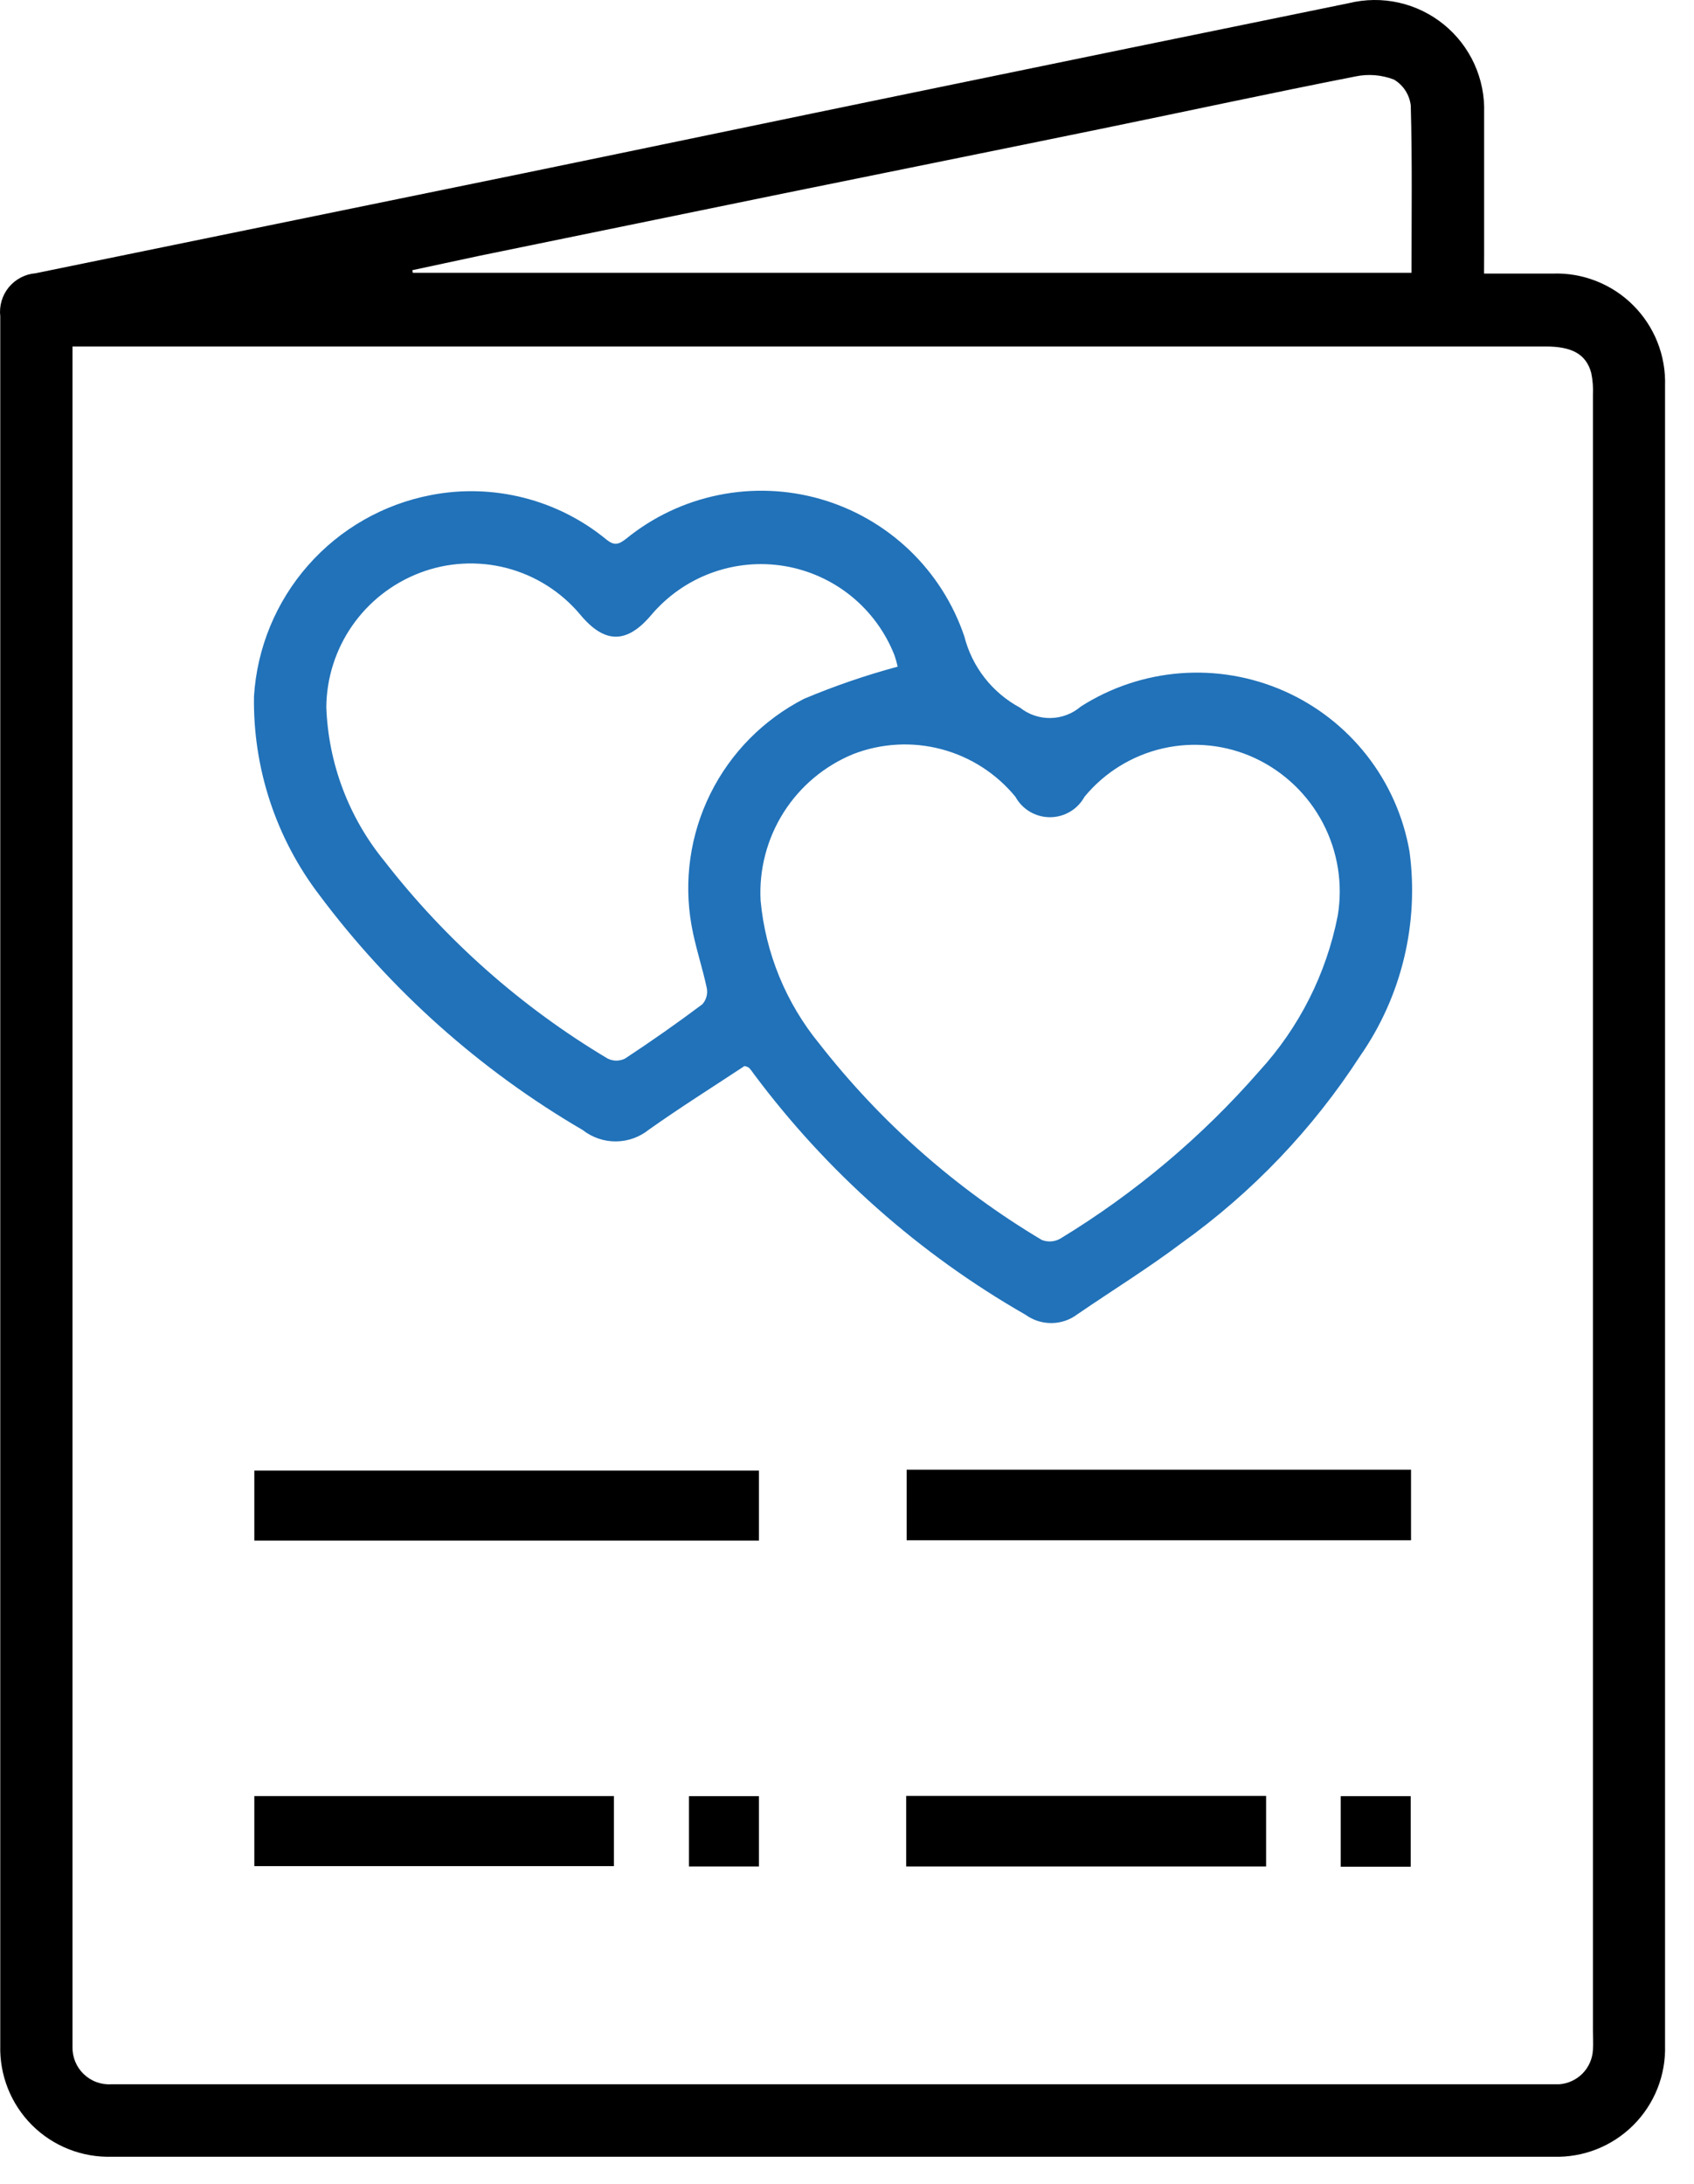
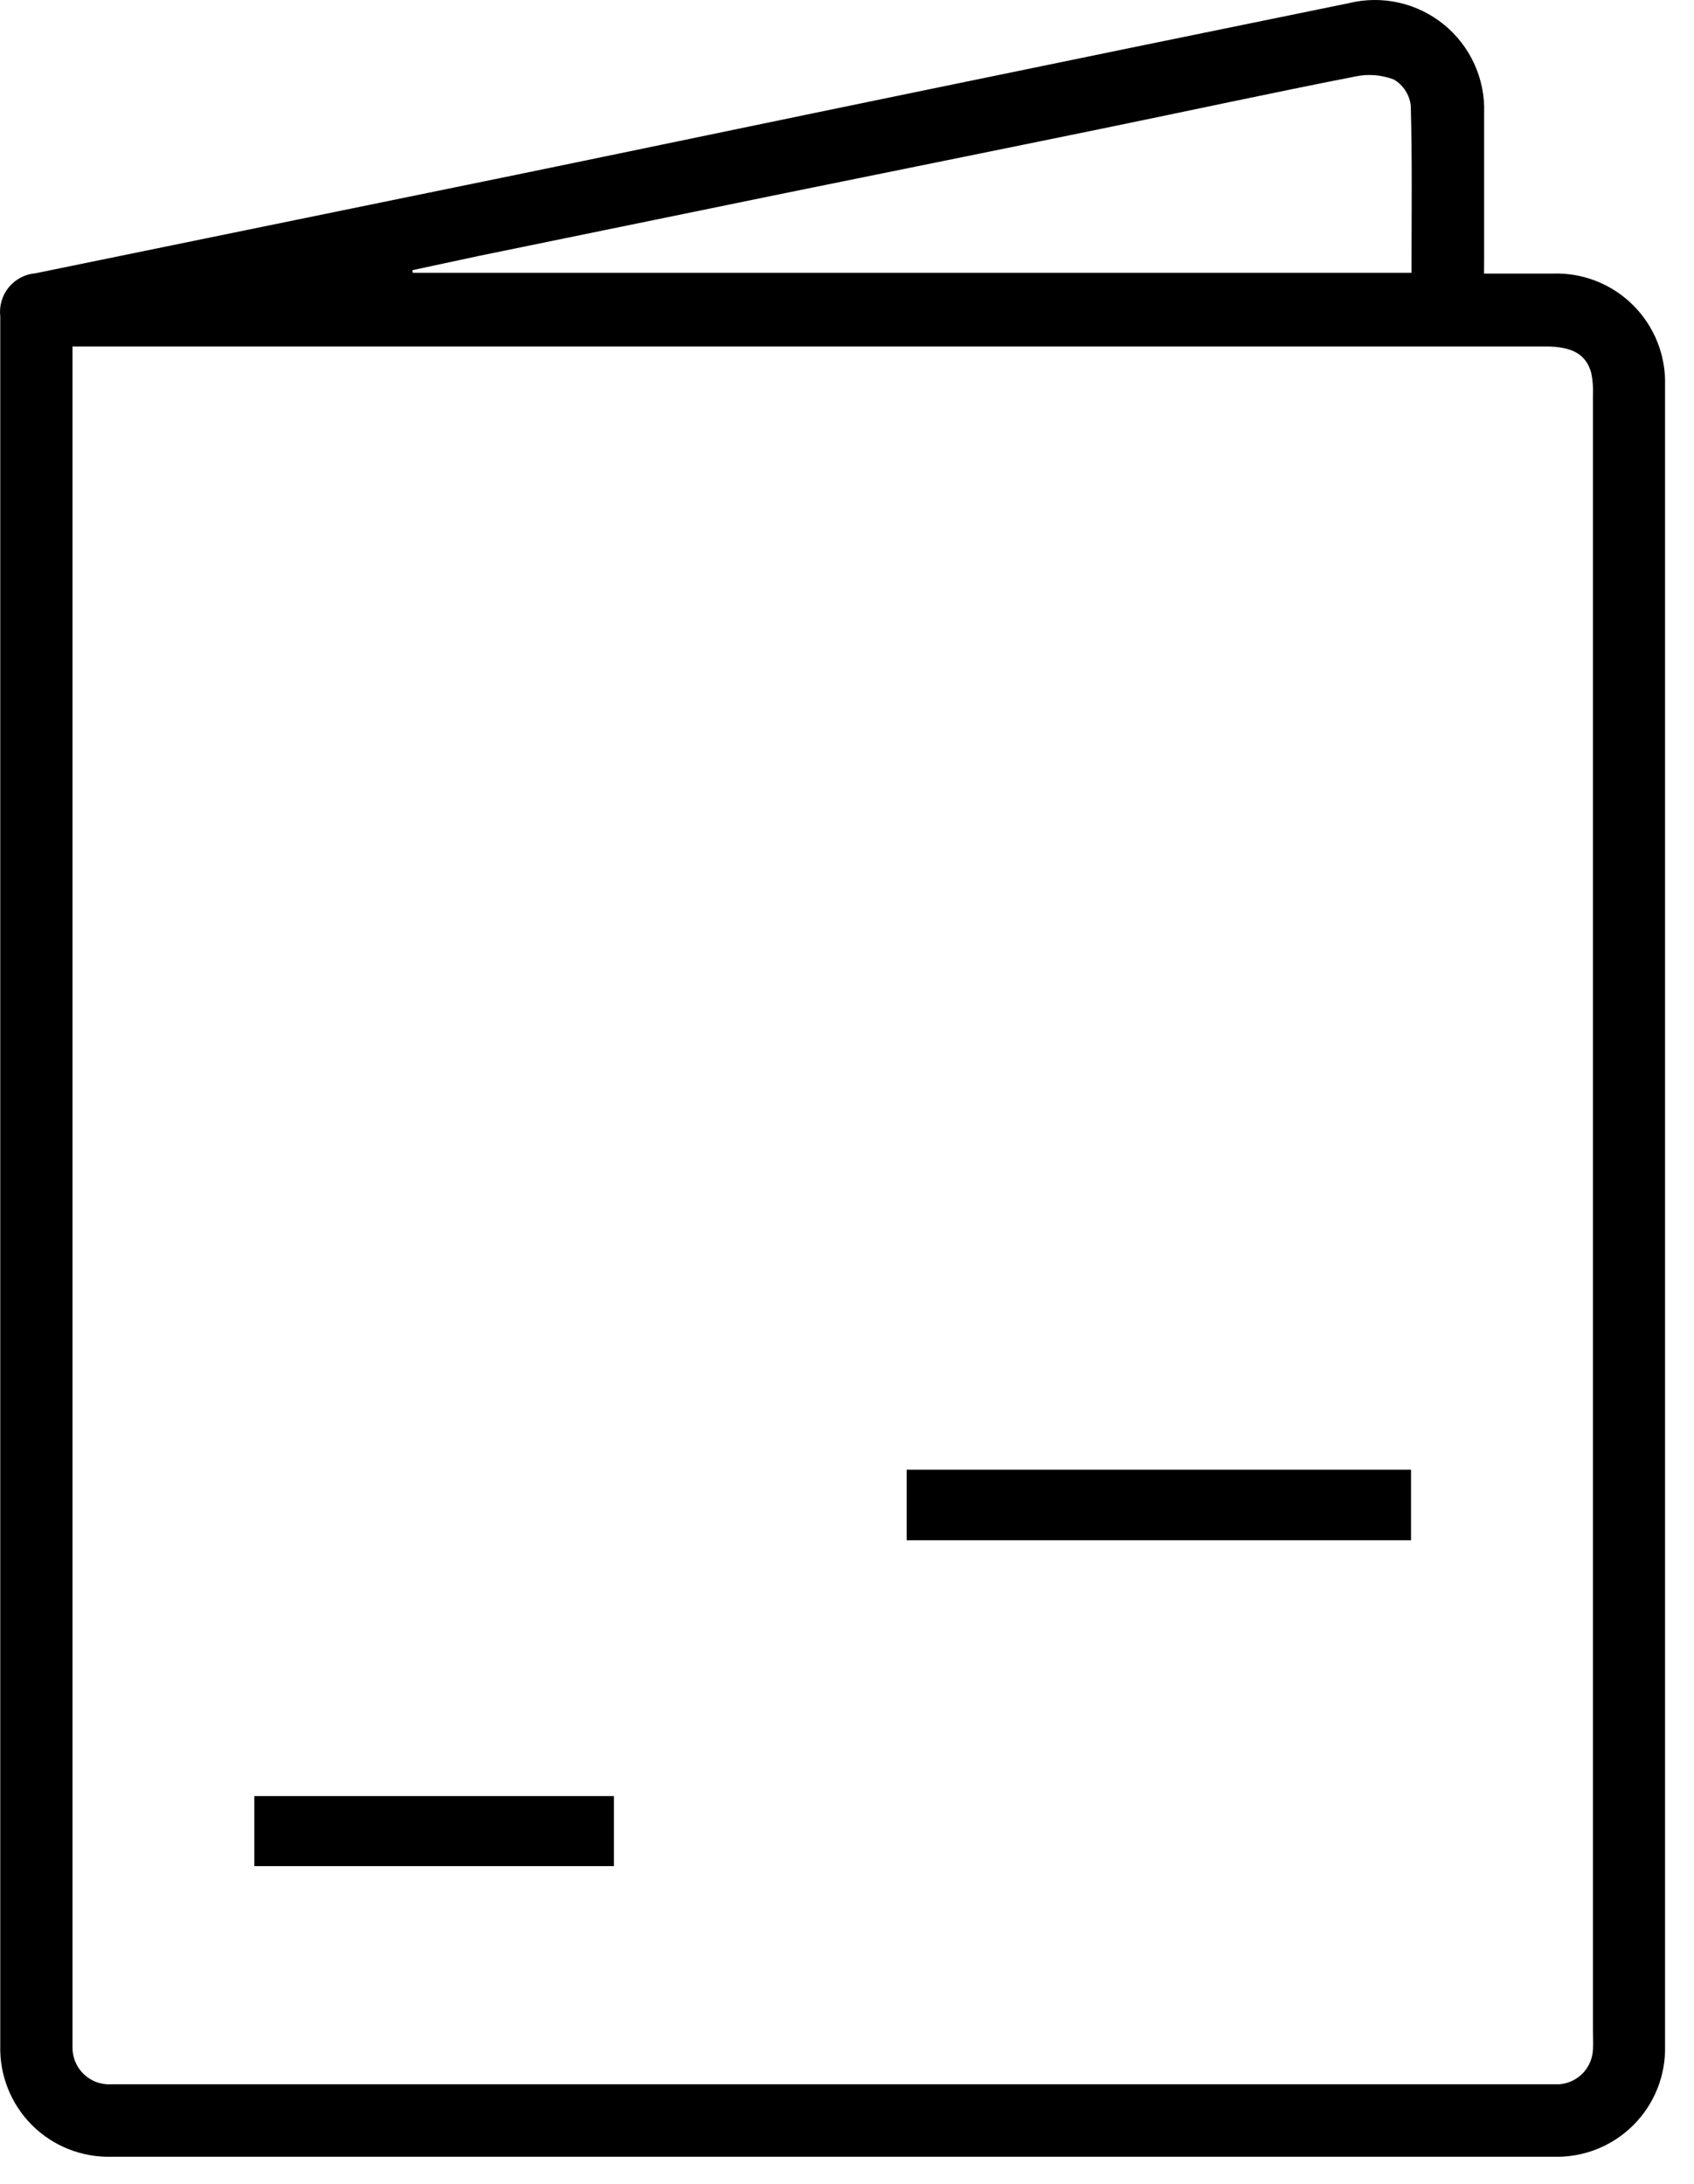
<svg xmlns="http://www.w3.org/2000/svg" width="45" height="58" viewBox="0 0 45 58" fill="none">
  <path d="M39.423 7.265H41.241C41.637 7.25 42.031 7.318 42.399 7.462C42.768 7.607 43.103 7.825 43.383 8.105C43.663 8.384 43.883 8.718 44.029 9.086C44.175 9.454 44.243 9.848 44.231 10.244C44.231 24.935 44.231 39.624 44.231 54.313C44.242 54.706 44.174 55.096 44.029 55.461C43.884 55.826 43.665 56.157 43.388 56.434C43.109 56.712 42.778 56.929 42.413 57.073C42.047 57.217 41.657 57.285 41.264 57.272H2.974C2.581 57.284 2.191 57.216 1.826 57.072C1.461 56.928 1.129 56.711 0.851 56.434C0.573 56.156 0.355 55.825 0.21 55.461C0.065 55.096 -0.004 54.706 0.007 54.313C0.007 39.01 0.007 23.705 0.007 8.4C-0.009 8.263 0.003 8.124 0.042 7.992C0.08 7.86 0.145 7.737 0.232 7.63C0.32 7.524 0.427 7.436 0.549 7.372C0.671 7.307 0.805 7.268 0.942 7.257C5.267 6.37 9.593 5.484 13.92 4.599C17.315 3.9 20.71 3.189 24.108 2.49C28.014 1.684 31.921 0.882 35.83 0.084C36.265 -0.023 36.72 -0.028 37.157 0.07C37.595 0.168 38.004 0.367 38.352 0.649C38.701 0.932 38.979 1.291 39.165 1.699C39.351 2.107 39.44 2.553 39.425 3.001C39.425 4.255 39.425 5.511 39.425 6.766L39.423 7.265ZM1.926 9.191V53.984C1.926 54.105 1.926 54.226 1.926 54.347C1.922 54.481 1.946 54.616 1.996 54.741C2.047 54.866 2.122 54.979 2.219 55.073C2.316 55.167 2.431 55.241 2.557 55.288C2.683 55.335 2.818 55.356 2.953 55.348C3.048 55.348 3.14 55.348 3.233 55.348H41.015C41.149 55.348 41.272 55.348 41.416 55.348C41.651 55.332 41.873 55.23 42.039 55.062C42.205 54.893 42.303 54.67 42.315 54.434C42.328 54.262 42.315 54.087 42.315 53.92V26.234C42.315 20.986 42.315 15.738 42.315 10.491C42.325 10.291 42.31 10.09 42.268 9.895C42.13 9.402 41.755 9.201 41.061 9.201H1.926V9.191ZM37.496 7.244C37.496 5.734 37.517 4.267 37.476 2.801C37.459 2.66 37.411 2.524 37.333 2.405C37.256 2.285 37.151 2.185 37.029 2.113C36.702 1.987 36.345 1.958 36.002 2.031C33.778 2.467 31.561 2.947 29.342 3.402C26.481 3.99 23.62 4.565 20.759 5.148L12.725 6.795C12.135 6.918 11.544 7.052 10.953 7.175L10.966 7.244H37.496Z" fill="black" />
-   <path d="M19.778 28.308C18.926 28.87 18.068 29.41 17.244 29.993C16.995 30.195 16.685 30.307 16.364 30.31C16.043 30.313 15.731 30.206 15.479 30.008C12.75 28.416 10.369 26.291 8.478 23.76C7.327 22.248 6.718 20.394 6.747 18.495C6.826 17.206 7.332 15.981 8.185 15.012C9.038 14.043 10.189 13.386 11.457 13.145C12.273 12.988 13.113 13.014 13.918 13.219C14.723 13.424 15.472 13.803 16.113 14.331C16.319 14.496 16.434 14.46 16.627 14.311C17.34 13.73 18.182 13.331 19.082 13.147C19.983 12.963 20.915 12.999 21.798 13.253C22.681 13.507 23.49 13.972 24.155 14.606C24.82 15.241 25.321 16.027 25.616 16.897C25.718 17.299 25.902 17.675 26.157 18.001C26.412 18.328 26.733 18.597 27.098 18.793C27.328 18.976 27.616 19.073 27.91 19.067C28.204 19.062 28.488 18.954 28.711 18.762C29.507 18.254 30.416 17.95 31.358 17.878C32.3 17.806 33.245 17.968 34.109 18.349C34.973 18.73 35.729 19.319 36.311 20.063C36.893 20.807 37.282 21.684 37.443 22.614C37.7 24.527 37.23 26.466 36.126 28.049C34.873 29.982 33.27 31.662 31.397 33.003C30.503 33.676 29.548 34.266 28.624 34.898C28.426 35.049 28.185 35.132 27.936 35.134C27.688 35.137 27.445 35.06 27.244 34.914C24.42 33.299 21.96 31.118 20.017 28.508C19.981 28.453 19.94 28.4 19.894 28.352C19.858 28.331 19.819 28.317 19.778 28.308ZM20.205 23.916C20.335 25.311 20.878 26.634 21.766 27.717C23.396 29.804 25.399 31.57 27.673 32.926C27.753 32.958 27.839 32.971 27.925 32.965C28.011 32.959 28.095 32.933 28.169 32.89C30.146 31.688 31.927 30.19 33.449 28.447C34.51 27.29 35.232 25.862 35.535 24.322C35.677 23.48 35.539 22.614 35.143 21.858C34.746 21.101 34.113 20.495 33.339 20.133C32.577 19.778 31.718 19.686 30.898 19.872C30.078 20.058 29.343 20.511 28.808 21.16C28.718 21.324 28.585 21.461 28.424 21.556C28.263 21.651 28.079 21.701 27.892 21.701C27.704 21.701 27.521 21.651 27.359 21.556C27.198 21.461 27.065 21.324 26.975 21.16C26.468 20.541 25.778 20.098 25.004 19.894C24.23 19.69 23.411 19.736 22.665 20.025C21.902 20.338 21.255 20.881 20.814 21.578C20.374 22.276 20.16 23.093 20.205 23.916ZM23.846 17.703C23.824 17.602 23.796 17.501 23.762 17.403C23.521 16.788 23.125 16.247 22.613 15.831C22.1 15.415 21.488 15.14 20.837 15.031C20.186 14.923 19.518 14.986 18.898 15.214C18.279 15.441 17.729 15.826 17.302 16.329C16.653 17.1 16.065 17.1 15.42 16.329C14.912 15.719 14.226 15.284 13.458 15.084C12.69 14.885 11.879 14.931 11.139 15.217C10.418 15.495 9.797 15.982 9.356 16.616C8.916 17.25 8.676 18.002 8.668 18.774C8.721 20.269 9.262 21.705 10.209 22.863C11.842 24.967 13.854 26.747 16.142 28.11C16.213 28.146 16.293 28.165 16.373 28.165C16.453 28.165 16.532 28.146 16.604 28.11C17.304 27.65 17.989 27.169 18.659 26.667C18.709 26.61 18.746 26.543 18.766 26.47C18.787 26.397 18.79 26.32 18.777 26.246C18.659 25.689 18.471 25.141 18.371 24.579C18.158 23.387 18.334 22.159 18.872 21.075C19.41 19.99 20.283 19.108 21.36 18.556C22.169 18.216 23 17.931 23.846 17.703Z" fill="#2172B9" />
  <path d="M24.085 39.029H37.483V40.902H24.085V39.029Z" fill="black" />
-   <path d="M6.756 40.91V39.051H20.16V40.91H6.756Z" fill="black" />
  <path d="M6.756 49.555V47.695H16.308V49.555H6.756Z" fill="black" />
-   <path d="M33.633 49.564H24.072V47.691H33.633V49.564Z" fill="black" />
-   <path d="M20.16 49.564H18.301V47.697H20.16V49.564Z" fill="black" />
-   <path d="M37.474 49.57H35.615V47.697H37.474V49.57Z" fill="black" />
</svg>